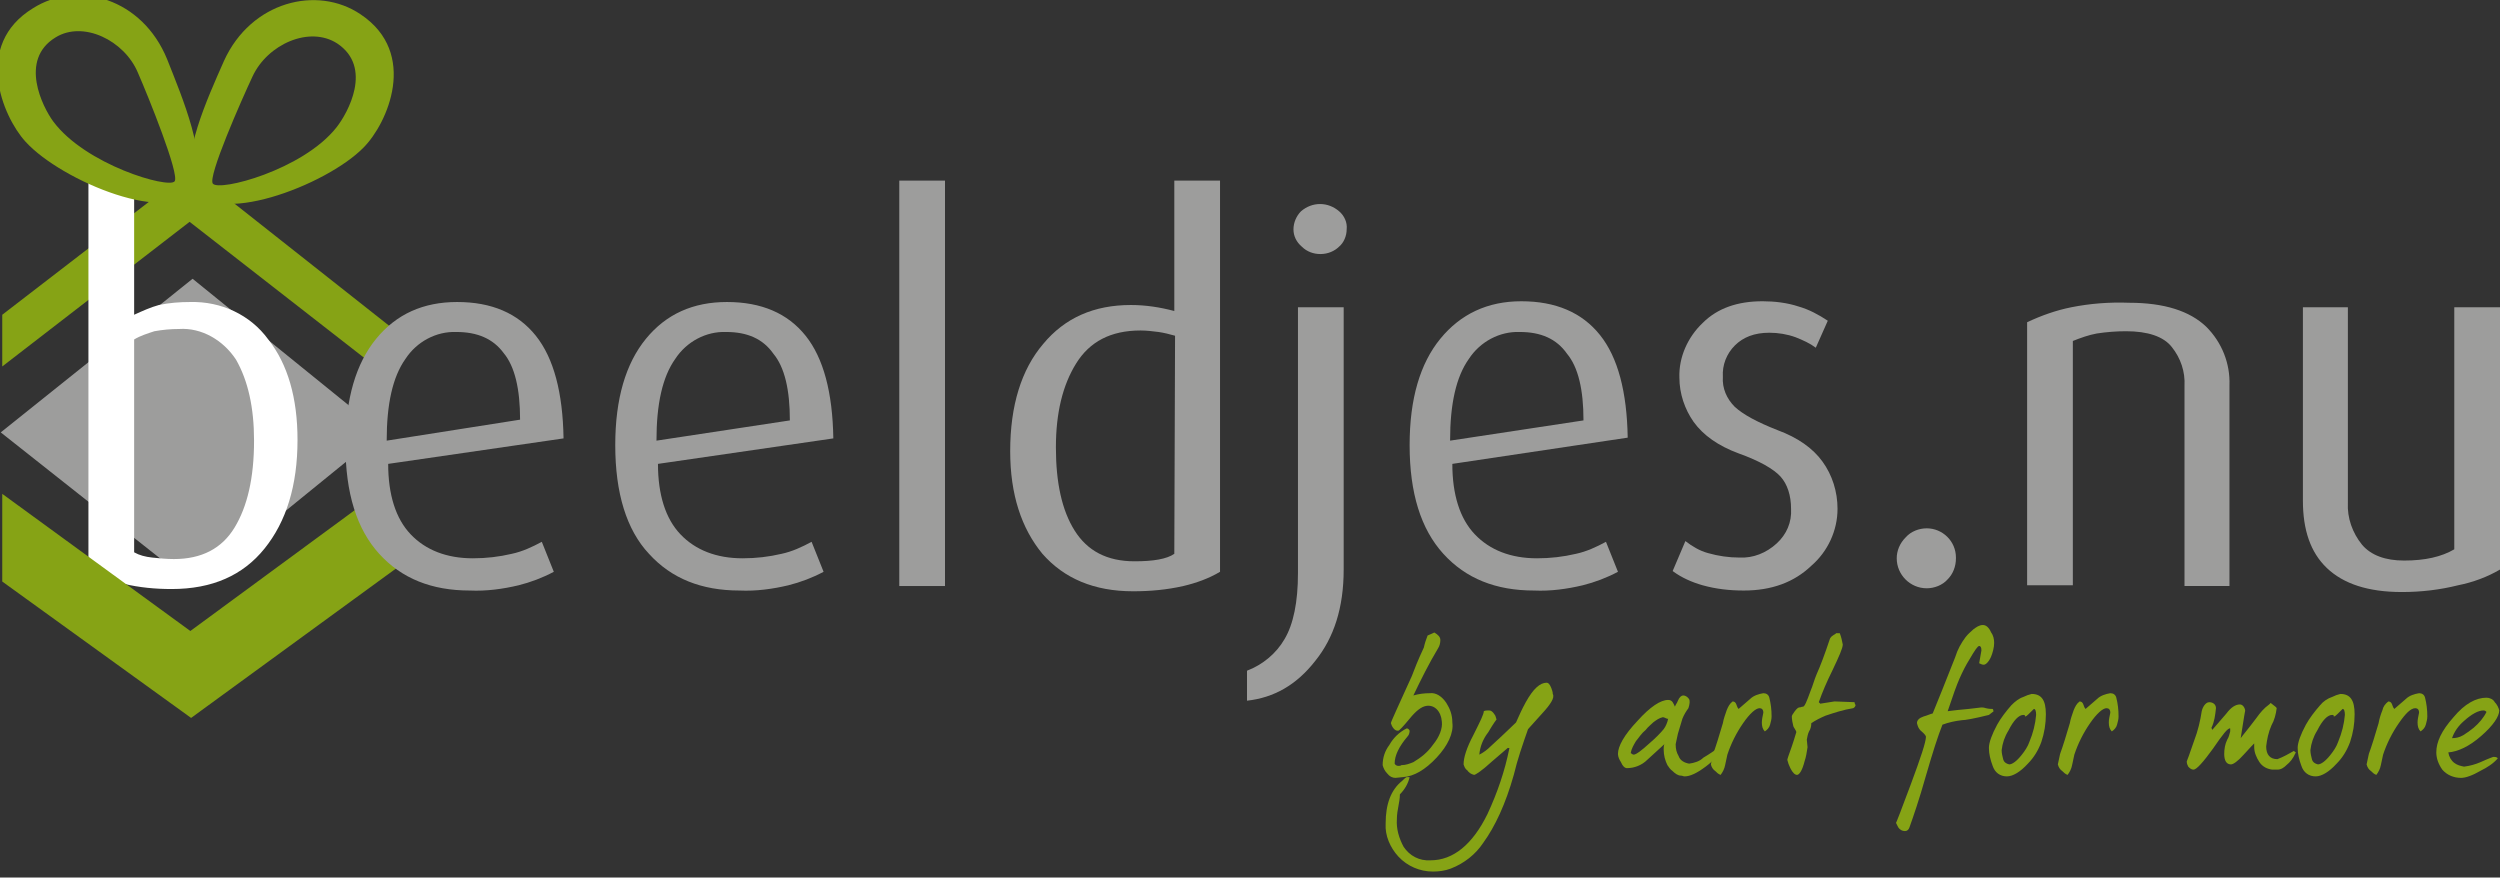
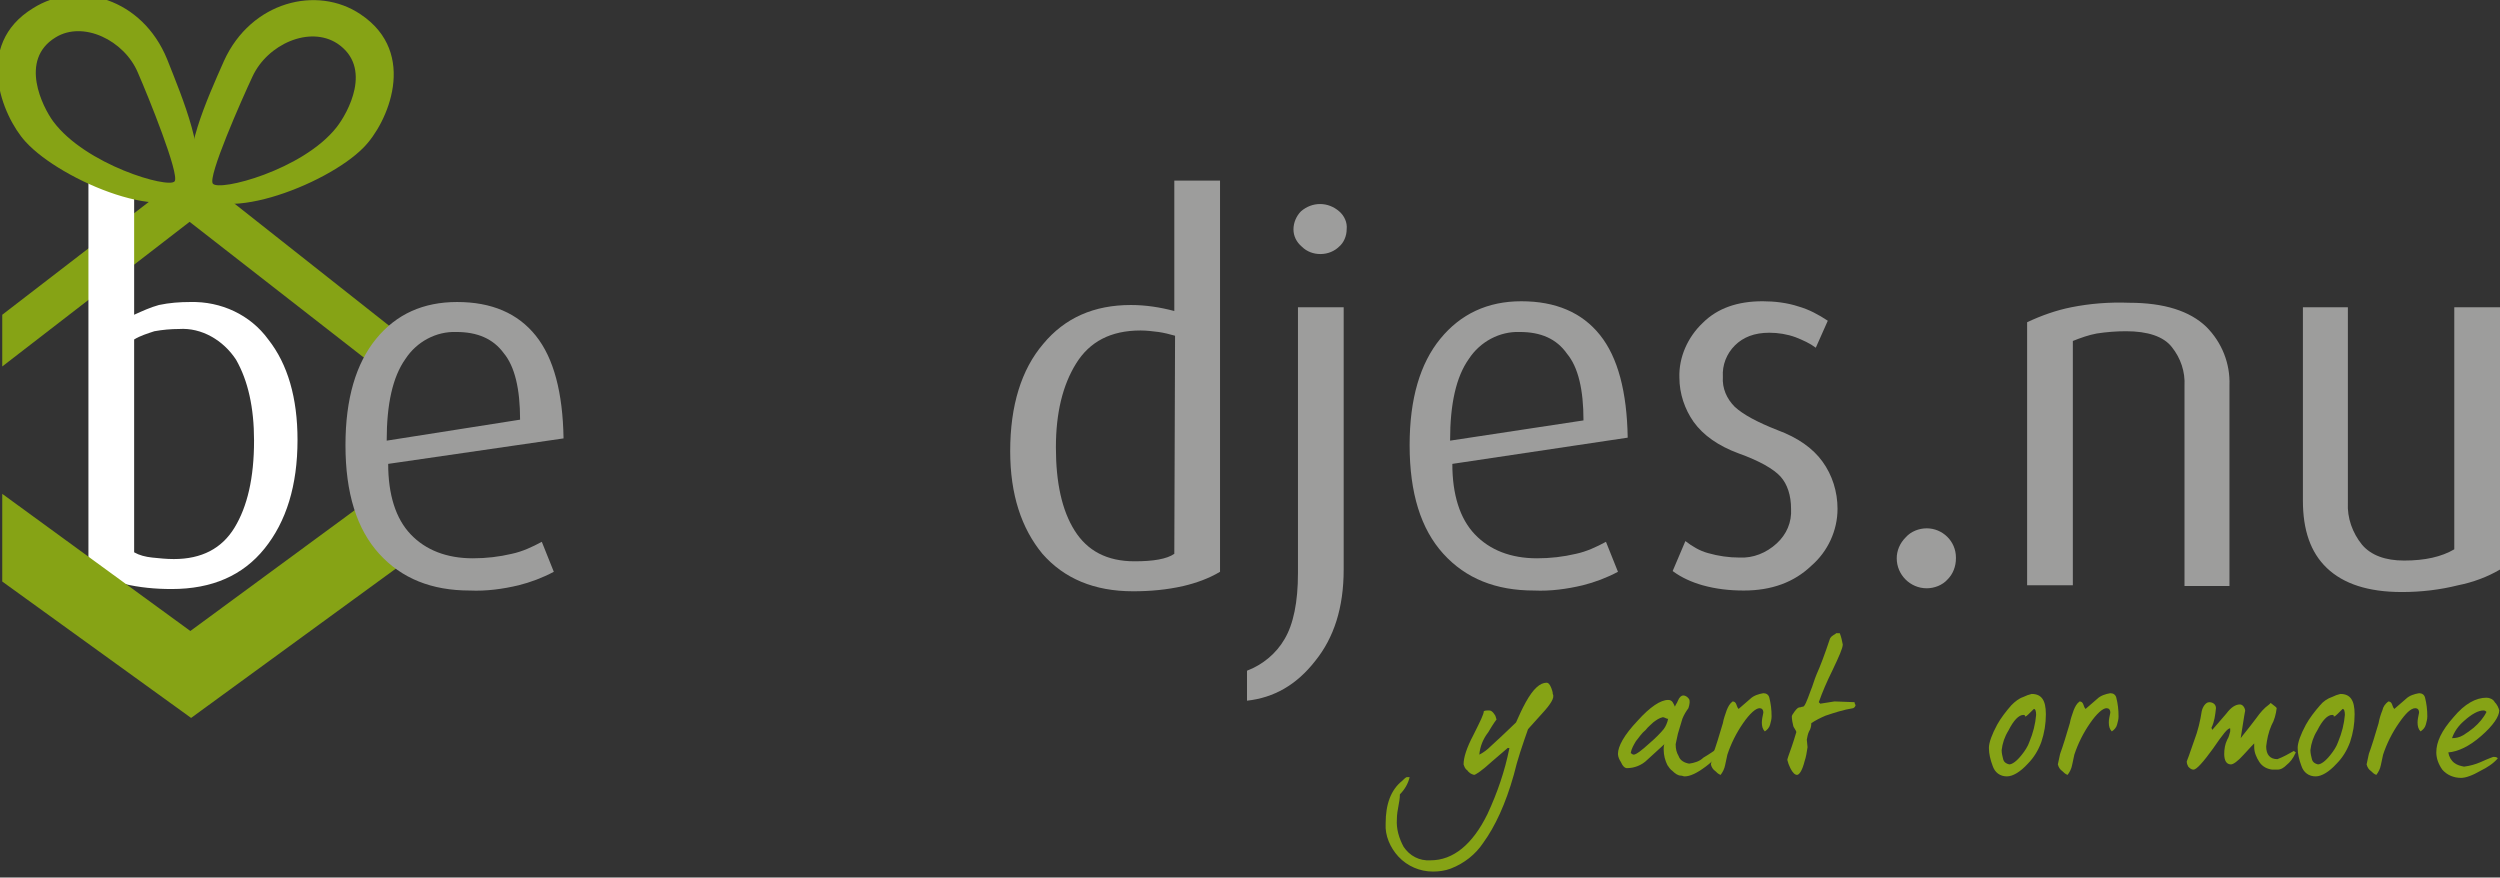
<svg xmlns="http://www.w3.org/2000/svg" version="1.1" id="Layer_1" x="0px" y="0px" viewBox="0 0 333.6 117.1" style="enable-background:new 0 0 333.6 117.1;" xml:space="preserve">
  <rect x="0" y="0" width="333.6" height="117.1" fill="#333333" stroke="none" />
  <style type="text/css">
	.st0{fill:#9D9D9C;}
	.st1{fill:#86A315;}
	.st2{fill:#FFFFFF;}
</style>
-   <polygon class="st0" points="0.1,57.7 25.7,37.2 51,57.7 25.9,78.1 " />
  <polygon class="st1" points="0.3,48.9 25.3,29.6 50.2,49 52.6,44 25.5,22.6 0.3,42 " />
  <path class="st1" d="M48.1,1.9c7.8,5.2,3.6,14.6,0.4,17.8c-5,5.1-20.2,10.8-22.7,5.2c-1.7-3.9,1.8-11.6,4.1-16.8  C33.5,0.2,42.3-2,48.1,1.9z M33.7,10.2c-1.5,3.2-6,13.4-5.3,14.3c0.8,1.1,12-1.8,16.5-7.5c1.5-1.9,4.9-8,0.1-11.2  C41.3,3.4,35.7,5.9,33.7,10.2z" />
  <path class="st2" d="M22.9,78.6c-2.2,0-4.3-0.2-6.4-0.7c-1.6-0.4-3.2-1-4.7-1.9V23.8h6.1V42c1.1-0.5,2.2-1,3.3-1.3  c1.4-0.3,2.8-0.4,4.2-0.4c4.1-0.1,8,1.7,10.4,5c2.6,3.3,3.9,7.8,3.9,13.4c0,6.1-1.5,10.9-4.4,14.5C32.4,76.8,28.3,78.6,22.9,78.6z   M23.9,43.9c-1.1,0-2.2,0.1-3.3,0.3c-0.9,0.3-1.9,0.6-2.7,1.1v28.4c0.7,0.4,1.5,0.6,2.4,0.7c1,0.1,1.9,0.2,2.9,0.2  c3.7,0,6.4-1.4,8.1-4.2c1.7-2.8,2.6-6.6,2.6-11.6c0-4.4-0.8-8-2.4-10.8C29.8,45.4,26.9,43.7,23.9,43.9L23.9,43.9z" />
  <path class="st1" d="M7.4,5c-4.9,3-1.7,9.3-0.3,11.2c4.3,5.8,15.4,9,16.2,8c0.7-0.9-3.5-11.3-4.9-14.5C16.6,5.4,11.1,2.7,7.4,5z   M22.3,7.9c2.1,5.3,5.4,13.1,3.6,17c-2.6,5.5-17.7-0.7-22.5-6c-3.1-3.4-7-12.9,1-17.8C10.4-2.7,19-0.2,22.3,7.9L22.3,7.9z" />
  <polygon class="st1" points="0.3,65.9 25.4,84.2 50.3,65.9 53.2,75.6 25.5,95.8 0.3,77.6 " />
  <path class="st0" d="M51.8,61.9c0,4.1,1,7.3,3,9.4c2,2.1,4.8,3.2,8.3,3.2c1.8,0,3.5-0.2,5.2-0.6c1.4-0.3,2.7-0.9,4-1.6l1.6,4  c-1.5,0.8-3.1,1.4-4.7,1.8c-2.1,0.5-4.3,0.8-6.5,0.7c-5.1,0-9.1-1.6-12.1-4.9s-4.5-8.1-4.5-14.5c0-6.2,1.4-10.9,4.1-14.2  c2.7-3.3,6.3-4.9,10.8-4.9c4.6,0,8.1,1.5,10.5,4.5s3.6,7.6,3.7,13.7L51.8,61.9z M60.9,44.3c-2.7-0.1-5.3,1.3-6.8,3.6  c-1.7,2.4-2.5,6-2.5,10.9L69.4,56c0-4.1-0.7-7.1-2.2-8.9C65.8,45.2,63.7,44.3,60.9,44.3L60.9,44.3z" />
-   <path class="st0" d="M87.8,61.9c0,4.1,1,7.3,3,9.4c2,2.1,4.8,3.2,8.3,3.2c1.8,0,3.5-0.2,5.2-0.6c1.4-0.3,2.7-0.9,4-1.6l1.6,4  c-1.5,0.8-3.1,1.4-4.7,1.8c-2.1,0.5-4.3,0.8-6.5,0.7c-5.1,0-9.1-1.6-12.1-4.9c-3-3.2-4.5-8.1-4.5-14.5c0-6.2,1.4-10.9,4.1-14.2  c2.7-3.3,6.3-4.9,10.8-4.9c4.6,0,8.1,1.5,10.5,4.5s3.6,7.6,3.7,13.7L87.8,61.9z M96.9,44.3c-2.7-0.1-5.3,1.3-6.8,3.6  c-1.7,2.4-2.5,6-2.5,10.9l17.8-2.7c0-4.1-0.7-7.1-2.2-8.9C101.8,45.2,99.7,44.3,96.9,44.3L96.9,44.3z" />
-   <path class="st0" d="M120,78.2V24.1h6.1v54.1H120z" />
  <path class="st0" d="M151.2,78.9c-5.2,0-9.2-1.7-12.1-5c-2.8-3.4-4.3-7.9-4.3-13.7c0-6.1,1.5-10.9,4.4-14.3  c2.9-3.5,6.8-5.2,11.7-5.2c2,0,3.9,0.3,5.8,0.8V24.1h6.1v52.2c-1.5,0.9-3.2,1.5-4.9,1.9C155.7,78.7,153.5,78.9,151.2,78.9z   M156.8,44.8c-0.7-0.2-1.5-0.4-2.2-0.5c-0.8-0.1-1.6-0.2-2.4-0.2c-4,0-6.8,1.5-8.6,4.4s-2.7,6.6-2.7,11.2c0,4.7,0.8,8.4,2.5,11.1  c1.7,2.7,4.3,4.1,8,4.1c2.5,0,4.3-0.3,5.3-1L156.8,44.8z" />
  <path class="st0" d="M166.4,93.5v-4c2.1-0.8,3.9-2.3,5-4.2c1.2-2,1.8-5,1.8-8.8V41h6.1v35c0,5.1-1.3,9.1-3.8,12.2  C173,91.4,170,93.1,166.4,93.5z M176.2,33.9c-0.9,0-1.8-0.3-2.5-1c-0.7-0.6-1.1-1.4-1.1-2.3c0-0.9,0.4-1.8,1-2.4  c1.5-1.3,3.6-1.3,5.1,0c0.7,0.6,1.1,1.5,1,2.4c0,0.9-0.4,1.8-1,2.3C178.1,33.5,177.2,33.9,176.2,33.9z" />
  <path class="st0" d="M193.8,61.9c0,4.1,1,7.3,3,9.4c2,2.1,4.8,3.2,8.3,3.2c1.8,0,3.5-0.2,5.2-0.6c1.4-0.3,2.7-0.9,4-1.6l1.6,4  c-1.5,0.8-3.1,1.4-4.7,1.8c-2.1,0.5-4.3,0.8-6.5,0.7c-5.1,0-9.1-1.6-12.1-4.9s-4.5-8.1-4.5-14.5c0-6.2,1.4-10.9,4.1-14.2  c2.7-3.3,6.3-5,10.8-5c4.6,0,8.1,1.5,10.5,4.5c2.4,3,3.6,7.6,3.7,13.7L193.8,61.9z M202.8,44.3c-2.7-0.1-5.3,1.3-6.8,3.6  c-1.7,2.4-2.5,6-2.5,10.9l17.8-2.7c0-4.1-0.7-7.1-2.2-8.9C207.7,45.2,205.6,44.3,202.8,44.3L202.8,44.3z" />
  <path class="st0" d="M232.7,78.8c-1.9,0-3.7-0.2-5.5-0.7c-1.4-0.4-2.8-1-4-1.9l1.7-4c0.9,0.7,1.9,1.3,3,1.6c1.4,0.4,2.8,0.6,4.2,0.6  c1.8,0.1,3.6-0.6,5-1.9c1.3-1.2,2-2.8,1.9-4.6c0-1.8-0.5-3.3-1.4-4.3s-2.8-2.1-5.6-3.1c-2.7-1-4.7-2.4-6-4.2  c-1.2-1.7-1.9-3.8-1.9-5.9c-0.1-2.7,1.1-5.4,3.1-7.3c2-2,4.7-2.9,8-2.9c1.6,0,3.3,0.2,4.8,0.7c1.4,0.4,2.7,1.1,3.9,1.9l-1.6,3.6  c-0.8-0.6-1.7-1-2.7-1.4c-1.1-0.4-2.3-0.6-3.5-0.6c-2,0-3.5,0.6-4.6,1.7c-1.1,1.1-1.7,2.6-1.6,4.2c-0.1,1.5,0.5,2.9,1.6,4  c1.1,1,2.9,2,5.7,3.1c2.7,1,4.7,2.4,6,4.2c1.3,1.8,2,4,2,6.3c0,2.9-1.3,5.7-3.5,7.6C239.4,77.7,236.4,78.8,232.7,78.8z" />
  <path class="st0" d="M257.1,78.5c-2.2,0-4-1.8-4-4c0-1,0.4-2,1.2-2.8c0.7-0.8,1.8-1.2,2.8-1.2c2.1,0,3.9,1.7,3.9,3.9  c0,0,0,0.1,0,0.1c0,1.1-0.4,2.1-1.1,2.8C259.2,78.1,258.1,78.5,257.1,78.5z" />
  <path class="st0" d="M291.5,78.2V51.5c0.1-1.9-0.5-3.7-1.7-5.2c-1.1-1.4-3.2-2.1-6.1-2.1c-1.3,0-2.6,0.1-3.9,0.3  c-1.1,0.2-2.2,0.6-3.2,1v32.6h-6.1V43c1.9-0.9,3.9-1.6,5.9-2c2.5-0.5,5.1-0.7,7.7-0.6c4.7,0,8.1,1.1,10.3,3.2  c2.1,2.1,3.2,4.9,3.1,7.8v26.8L291.5,78.2z" />
  <path class="st0" d="M320.5,79c-4.5,0-7.8-1.1-10-3.2s-3.2-5.1-3.2-9V41h6v26.1c-0.1,2,0.6,4,1.9,5.6c1.2,1.4,3.1,2.1,5.6,2.1  c2.8,0,5-0.5,6.7-1.5V41h6.1v35c-1.7,1-3.6,1.7-5.6,2.1C325.6,78.7,323.1,79,320.5,79z" />
-   <path class="st1" d="M191.7,101.1c-1.5,1.6-3,2.5-4.5,2.6l-1,0.1c-0.4,0-0.8-0.2-1.1-0.6c-0.3-0.3-0.5-0.7-0.6-1.1  c0-1,0.3-1.9,0.9-2.7c0.5-0.9,1.3-1.7,2.3-2.2c0.2,0,0.3,0.1,0.4,0.3c0,0.3-0.1,0.6-0.3,0.8c-1.1,1.3-1.7,2.5-1.7,3.6  c0.1,0.2,0.3,0.3,0.5,0.3c0.1,0,0.3,0,0.4-0.1c0.6,0,1.1-0.2,1.6-0.4c1-0.6,1.9-1.3,2.6-2.3c0.9-1.1,1.3-2.2,1.2-3.1  c-0.1-1.4-1-2.3-2.1-2.1c-0.6,0.1-1.3,0.6-2.2,1.7c-0.9,1.1-1.4,1.6-1.5,1.6c-0.5,0.1-0.9-0.6-1-1c0-0.2,1-2.3,2.8-6.3  c0.3-0.8,0.8-2.1,1.6-3.8c0.1-0.5,0.3-1.1,0.5-1.6c0.2-0.1,0.5-0.2,0.9-0.4c0.5,0.3,0.8,0.6,0.8,1c0,0.4-0.1,0.8-0.3,1.1  c-1.2,2-2.3,4.2-3.3,6.3c0.7-0.2,1.4-0.3,2.2-0.3c0.8-0.1,1.6,0.4,2.2,1.3c0.5,0.8,0.8,1.6,0.8,2.6C194,97.8,193.2,99.5,191.7,101.1  z" />
  <path class="st1" d="M205.7,95.3c-0.6,0.7-1.2,1.3-1.8,2c-0.7,2-1.4,4-1.9,6.1c-1.1,3.9-2.5,6.9-4.1,9.1c-1,1.5-2.5,2.7-4.3,3.4  c-0.8,0.3-1.6,0.4-2.4,0.4c-1.7,0-3.4-0.7-4.6-2c-1.1-1.2-1.8-2.8-1.7-4.4c0-2.6,0.7-4.5,2.2-5.7c0.2-0.2,0.4-0.4,0.6-0.5  c-0.1,0,0.1,0,0.4,0c-0.2,0.9-0.7,1.7-1.3,2.3c0,0.5-0.1,1.1-0.2,1.6c-0.1,0.5-0.2,1.1-0.2,1.7c-0.1,1.3,0.3,2.6,0.9,3.7  c0.8,1.2,2.1,1.9,3.6,1.8c3,0,5.6-2.1,7.6-6.2c1.3-2.8,2.3-5.7,2.9-8.7c0.1,0,0-0.1-0.2-0.1c0,0-0.7,0.6-2.1,1.8  c-1.3,1.2-2.2,1.8-2.4,1.8c-0.4-0.1-0.7-0.3-0.9-0.6c-0.3-0.2-0.4-0.5-0.5-0.8c0-0.9,0.4-2.2,1.3-3.9c0.9-1.8,1.4-2.8,1.4-3.2  c0.2-0.1,0.4-0.1,0.7-0.1c0.3,0,0.5,0.2,0.7,0.5c0.2,0.2,0.2,0.5,0.3,0.7c0,0-0.4,0.5-1.1,1.7c-0.7,0.9-1.1,1.9-1.2,3  c0.6-0.3,1.1-0.7,1.5-1.1c0.4-0.4,0.9-0.8,1.3-1.2s1.2-1.1,2.1-2c0.4-0.9,0.8-1.8,1.3-2.7c1-1.8,1.9-2.6,2.8-2.6  c0.2,0,0.4,0.2,0.6,0.7c0.1,0.3,0.2,0.5,0.2,0.8C207.5,93.1,206.9,94,205.7,95.3z" />
  <path class="st1" d="M229.6,99.9c-0.1,0.7-0.8,1.5-2,2.4s-2.1,1.3-2.8,1.3c-0.2,0-0.3-0.1-0.5-0.1c-0.4,0-0.8-0.3-1.1-0.6  c-0.3-0.2-0.5-0.5-0.7-0.8c-0.3-0.6-0.5-1.3-0.5-2.1c0-0.2,0-0.5,0.1-0.7l-2.3,2.1c-0.7,0.7-1.7,1.1-2.7,1.1c-0.3,0-0.6-0.3-0.8-0.8  c-0.2-0.3-0.4-0.7-0.4-1.1c0-1,0.8-2.5,2.6-4.4c1.7-1.9,3.1-2.8,4.1-2.8c0.6,0,0.7,0.5,0.9,0.9c0.1-0.3,0.3-0.5,0.4-0.8  c0.2-0.5,0.5-0.7,0.7-0.7c0.3,0,0.6,0.2,0.8,0.5c0.1,0.2,0.1,0.6-0.1,1.2c-0.3,0.4-0.6,0.9-0.8,1.4c-0.2,0.7-0.4,1.3-0.6,2  c-0.1,0.5-0.2,0.9-0.3,1.4c0,0.6,0.1,1.1,0.4,1.6c0.2,0.6,0.8,0.9,1.4,1c0.7-0.1,1.4-0.3,1.9-0.8c0.7-0.4,1.4-0.9,2-1.3L229.6,99.9z   M221.9,95.7c-0.5,0.1-0.9,0.4-1.3,0.7c-0.3,0.3-0.7,0.6-1,1c-0.5,0.4-0.9,1-1.3,1.5c-0.3,0.5-0.6,1-0.7,1.6c0.1,0,0.2,0.2,0.4,0.2  c0.3,0,1-0.5,2.2-1.6c0.7-0.6,1.3-1.2,1.8-1.8c0.3-0.4,0.5-0.9,0.6-1.4C222.5,96,222.1,95.7,221.9,95.7z" />
  <path class="st1" d="M236.2,96.7c-0.1,0.4-0.4,0.7-0.7,0.9c-0.3-0.3-0.4-0.7-0.4-1.2c0-0.4,0.1-0.8,0.2-1.3c0-0.4-0.2-0.6-0.5-0.6  c-0.5,0-1.3,0.7-2.2,2c-0.9,1.3-1.6,2.7-2.1,4.2c-0.1,0.5-0.2,0.9-0.3,1.4c-0.1,0.5-0.3,0.9-0.6,1.3c-0.3-0.1-0.5-0.3-0.7-0.5  c-0.3-0.2-0.5-0.5-0.6-0.9c0.1-0.5,0.2-0.9,0.3-1.4c0.4-1.1,0.8-2.4,1.3-4.1c0.1-0.6,0.3-1.1,0.5-1.7c0.2-0.5,0.4-0.9,0.8-1.2  c0.2,0,0.4,0.1,0.5,0.4c0.1,0.2,0.1,0.4,0.3,0.6c0.5-0.4,1-0.9,1.5-1.3c0.5-0.5,1.2-0.7,1.8-0.8c0.4,0,0.7,0.2,0.8,0.6  c0.2,0.8,0.3,1.6,0.3,2.5C236.4,96,236.3,96.3,236.2,96.7z" />
  <path class="st1" d="M247.5,93.7c-0.1,0.1,0.1,0.3,0.1,0.4c0,0.1-0.1,0.3-0.3,0.4c-1.3,0.2-2.5,0.6-3.7,1c-0.7,0.3-1.3,0.6-1.9,1  c0,0.4-0.1,0.8-0.3,1.1c-0.2,0.4-0.2,0.7-0.3,1.1c0,0.2,0.1,0.8,0.1,1c-0.1,0.7-0.2,1.3-0.4,1.9c-0.3,1.2-0.7,1.8-1,1.8  c-0.3,0-0.6-0.3-0.9-0.9c-0.2-0.4-0.3-0.7-0.4-1.1c0-0.1,0.2-0.7,0.6-1.8c0.2-0.6,0.4-1.2,0.6-1.9c0-0.2-0.4-0.7-0.4-0.8  c-0.1-0.4-0.2-0.9-0.2-1.3c0-0.1,0.1-0.3,0.4-0.7s0.5-0.5,0.6-0.5c0.2,0,0.3-0.1,0.5-0.1c0.2,0,0.5-0.7,1-2.1  c0.3-0.7,0.5-1.5,0.8-2.2c0.5-1.1,1.1-2.7,1.8-4.8c0.3-0.5,0.7-0.5,0.8-0.7h0.5c0.2,0.5,0.3,1,0.4,1.5c0,0.5-0.5,1.6-1.4,3.5  c-0.7,1.4-1.3,2.8-1.8,4.2l0.2,0.2c0.6-0.1,1.3-0.2,1.9-0.3L247.5,93.7z" />
-   <path class="st1" d="M265.4,95.4c-2,0.5-3.2,0.7-3.6,0.7c-0.9,0.1-1.8,0.3-2.6,0.6c-0.6,1.5-1.3,3.7-2.2,6.8  c-0.9,3.2-1.7,5.5-2.2,6.9c-0.1,0.3-0.3,0.5-0.6,0.5c-0.4,0-0.7-0.2-0.9-0.5c-0.1-0.2-0.2-0.4-0.3-0.6c0,0.1,0.7-1.7,2-5.2  c1.3-3.5,2-5.6,2-6.3c0-0.1-0.2-0.4-0.7-0.8c-0.3-0.3-0.4-0.6-0.5-1c0-0.4,0.3-0.7,0.9-0.9c0.4-0.1,0.8-0.3,1.2-0.4  c0.7-1.7,1.7-4.2,3-7.5c0.3-1,0.8-1.9,1.4-2.7c0.3-0.4,0.7-0.7,1-1c0.4-0.3,0.8-0.6,1.3-0.6c0.4,0,0.8,0.3,1.1,1  c0.3,0.4,0.4,0.9,0.4,1.4c0,0.6-0.2,1.3-0.4,1.8c-0.3,0.7-0.7,1.1-1,1.1c-0.2,0-0.4-0.1-0.6-0.2c0.2-1.2,0.3-1.7,0.3-1.7  c0-0.4-0.1-0.6-0.3-0.6c-0.2,0-0.6,0.6-1.3,1.8c-0.5,0.8-0.9,1.6-1.3,2.5c-0.4,0.9-0.9,2.3-1.6,4.4c0.7-0.1,1.7-0.2,2.8-0.3l1.7-0.2  c0.1,0,0.3,0,0.6,0.1c0.4,0.1,0.7,0.1,0.9,0.1c0.1,0.1,0.1,0.2,0.1,0.4C266,94.9,265.8,95.1,265.4,95.4z" />
  <path class="st1" d="M270.6,101.9c-1,1.1-2,1.7-2.8,1.7c-0.9,0-1.6-0.5-1.9-1.4c-0.3-0.8-0.5-1.6-0.5-2.4c0-0.7,0.4-1.8,1.1-3.1  c0.5-0.9,1.2-1.8,1.9-2.6c0.5-0.5,1-0.9,1.6-1.1c0.4-0.2,0.7-0.3,1.1-0.4c1.3,0,1.9,0.8,1.9,2.7c0,1.3-0.2,2.5-0.6,3.7  C272,100.1,271.4,101.1,270.6,101.9z M271.7,95.4c0-0.5-0.1-0.8-0.3-0.8c-0.6,0.6-1,1-1.1,1c-0.1,0-0.1,0-0.1-0.1  c0-0.1-0.1-0.1-0.2-0.1c-0.6,0-1.3,0.7-2,2.1c-0.5,0.8-0.8,1.7-0.9,2.6c0,0.4,0.1,0.8,0.2,1.2c0.1,0.4,0.4,0.6,0.8,0.7  c0.4,0,1-0.4,1.7-1.3c0.4-0.5,0.8-1.1,1-1.7C271.3,97.8,271.6,96.6,271.7,95.4L271.7,95.4z" />
  <path class="st1" d="M282.5,96.7c-0.1,0.4-0.4,0.7-0.7,0.9c-0.3-0.3-0.4-0.7-0.4-1.2c0-0.4,0.1-0.8,0.2-1.3c0-0.4-0.2-0.6-0.5-0.6  c-0.5,0-1.3,0.7-2.2,2c-0.9,1.3-1.6,2.7-2.1,4.2c-0.1,0.5-0.2,0.9-0.3,1.4c-0.1,0.5-0.3,0.9-0.6,1.3c-0.3-0.1-0.5-0.3-0.7-0.5  c-0.3-0.2-0.5-0.5-0.6-0.9c0.1-0.5,0.2-0.9,0.3-1.4c0.4-1.1,0.8-2.4,1.3-4.1c0.1-0.6,0.3-1.1,0.5-1.7c0.2-0.5,0.4-0.9,0.8-1.2  c0.2,0,0.4,0.1,0.5,0.4c0.1,0.2,0.1,0.4,0.3,0.6c0.5-0.4,1-0.9,1.5-1.3c0.5-0.5,1.2-0.7,1.8-0.8c0.4,0,0.7,0.2,0.8,0.6  c0.2,0.8,0.3,1.6,0.3,2.5C282.7,96,282.6,96.3,282.5,96.7z" />
  <path class="st1" d="M305.1,102.1c-0.3,0.3-0.7,0.6-1.2,0.6h-0.7c-0.7-0.1-1.3-0.4-1.7-1c-0.4-0.6-0.7-1.3-0.7-2c0-0.2,0-0.3,0-0.5  c0,0-0.5,0.5-1.4,1.5c-0.8,0.9-1.4,1.3-1.7,1.3c-0.6,0-0.9-0.5-0.9-1.4c0-0.6,0.1-1.3,0.4-1.9c0.2-0.3,0.3-0.7,0.4-1.1v-0.4  c-0.3-0.1-1,0.8-2.3,2.7c-1.3,1.8-2.2,2.8-2.6,2.8c-0.3,0-0.5-0.2-0.7-0.4c-0.1-0.2-0.2-0.4-0.2-0.7c0.4-1,0.7-2,1-2.8  c0.5-1.3,0.8-2.6,1-3.9c0.1-0.5,0.5-1.2,1-1.2s0.9,0.3,0.9,0.8c-0.1,0.9-0.2,1.8-0.6,2.6c0,0.1,0.1,0.2,0.1,0.3  c0.1-0.1,0.7-0.8,1.9-2.2c0.6-0.8,1.2-1.2,1.8-1.2c0.4,0,0.7,0.5,0.7,0.9c0-0.2-0.2,1-0.6,3.6c0.2-0.3,0.9-1.1,2.1-2.7  c0.5-0.7,1-1.3,1.7-1.8l0.2-0.2c0.5,0.4,0.8,0.6,0.8,0.7c-0.1,0.8-0.3,1.6-0.7,2.3c-0.4,0.9-0.6,1.9-0.7,2.8c0,1.1,0.5,1.7,1.5,1.7  c0.8-0.3,1.5-0.7,2.2-1.1c0.2,0.2,0.3,0.3,0.3,0.2c0,0,0,0.1-0.1,0.1C306,101.2,305.6,101.7,305.1,102.1z" />
  <path class="st1" d="M311.8,101.9c-1,1.1-2,1.7-2.8,1.7c-0.9,0-1.6-0.5-1.9-1.4c-0.3-0.8-0.5-1.6-0.5-2.4c0-0.7,0.4-1.8,1.1-3.1  c0.5-0.9,1.2-1.8,1.9-2.6c0.4-0.5,1-0.9,1.6-1.1c0.4-0.2,0.7-0.3,1.1-0.4c1.3,0,1.9,0.8,1.9,2.7c0,1.3-0.2,2.5-0.6,3.7  C313.2,100.1,312.6,101.1,311.8,101.9z M312.9,95.4c0-0.5-0.1-0.8-0.3-0.8c-0.6,0.6-1,1-1.1,1s-0.1,0-0.1-0.1c0-0.1-0.1-0.1-0.2-0.1  c-0.6,0-1.3,0.7-2,2.1c-0.5,0.8-0.8,1.7-0.9,2.6c0,0.4,0.1,0.8,0.2,1.2c0.1,0.4,0.4,0.6,0.8,0.7c0.4,0,1-0.4,1.7-1.3  c0.4-0.5,0.8-1.1,1-1.7C312.5,97.8,312.8,96.6,312.9,95.4L312.9,95.4z" />
  <path class="st1" d="M323.7,96.7c-0.1,0.4-0.4,0.7-0.7,0.9c-0.3-0.3-0.4-0.7-0.4-1.2c0-0.4,0.1-0.8,0.2-1.3c0-0.4-0.2-0.6-0.5-0.6  c-0.6,0-1.3,0.7-2.2,2c-0.9,1.3-1.6,2.7-2.1,4.2c-0.1,0.5-0.2,0.9-0.3,1.4c-0.1,0.5-0.3,0.9-0.6,1.3c-0.3-0.1-0.5-0.3-0.7-0.5  c-0.3-0.2-0.5-0.5-0.6-0.9c0.1-0.5,0.2-0.9,0.3-1.4c0.4-1.1,0.8-2.4,1.3-4.1c0.1-0.6,0.3-1.2,0.5-1.7c0.1-0.5,0.4-0.9,0.8-1.2  c0.2,0,0.4,0.1,0.5,0.4c0.1,0.2,0.1,0.4,0.3,0.6c0.5-0.4,1-0.9,1.5-1.3c0.5-0.5,1.2-0.7,1.8-0.8c0.4,0,0.7,0.2,0.8,0.6  c0.2,0.8,0.3,1.6,0.3,2.5C323.9,96,323.8,96.3,323.7,96.7z" />
  <path class="st1" d="M331.1,98.2c-1.6,1.4-3.1,2.1-4.4,2.2c0.1,0.6,0.4,1.1,0.8,1.4c0.4,0.3,0.8,0.4,1.3,0.5  c0.8-0.1,1.5-0.3,2.2-0.6c1.1-0.5,1.7-0.7,1.7-0.7c0.2,0,0.5,0,0.6,0.2c-0.6,0.7-1.4,1.2-2.2,1.6c-1.2,0.7-2.1,1-2.7,1  c-1,0-1.9-0.4-2.5-1.1c-0.5-0.7-0.8-1.5-0.8-2.3c0-1.4,0.7-2.9,2.3-4.7c1.5-1.8,3-2.6,4.4-2.6c0.4,0,0.9,0.2,1.1,0.6  c0.3,0.3,0.5,0.7,0.6,1.1C333.5,95.6,332.7,96.8,331.1,98.2z M331.4,94.8c-0.7,0-1.6,0.5-2.6,1.4c-0.7,0.6-1.3,1.4-1.6,2.3  c0.5,0,1-0.1,1.5-0.4c0.5-0.3,0.9-0.6,1.4-1c0.7-0.6,1.3-1.3,1.7-2.1C331.7,94.9,331.6,94.8,331.4,94.8L331.4,94.8z" />
</svg>